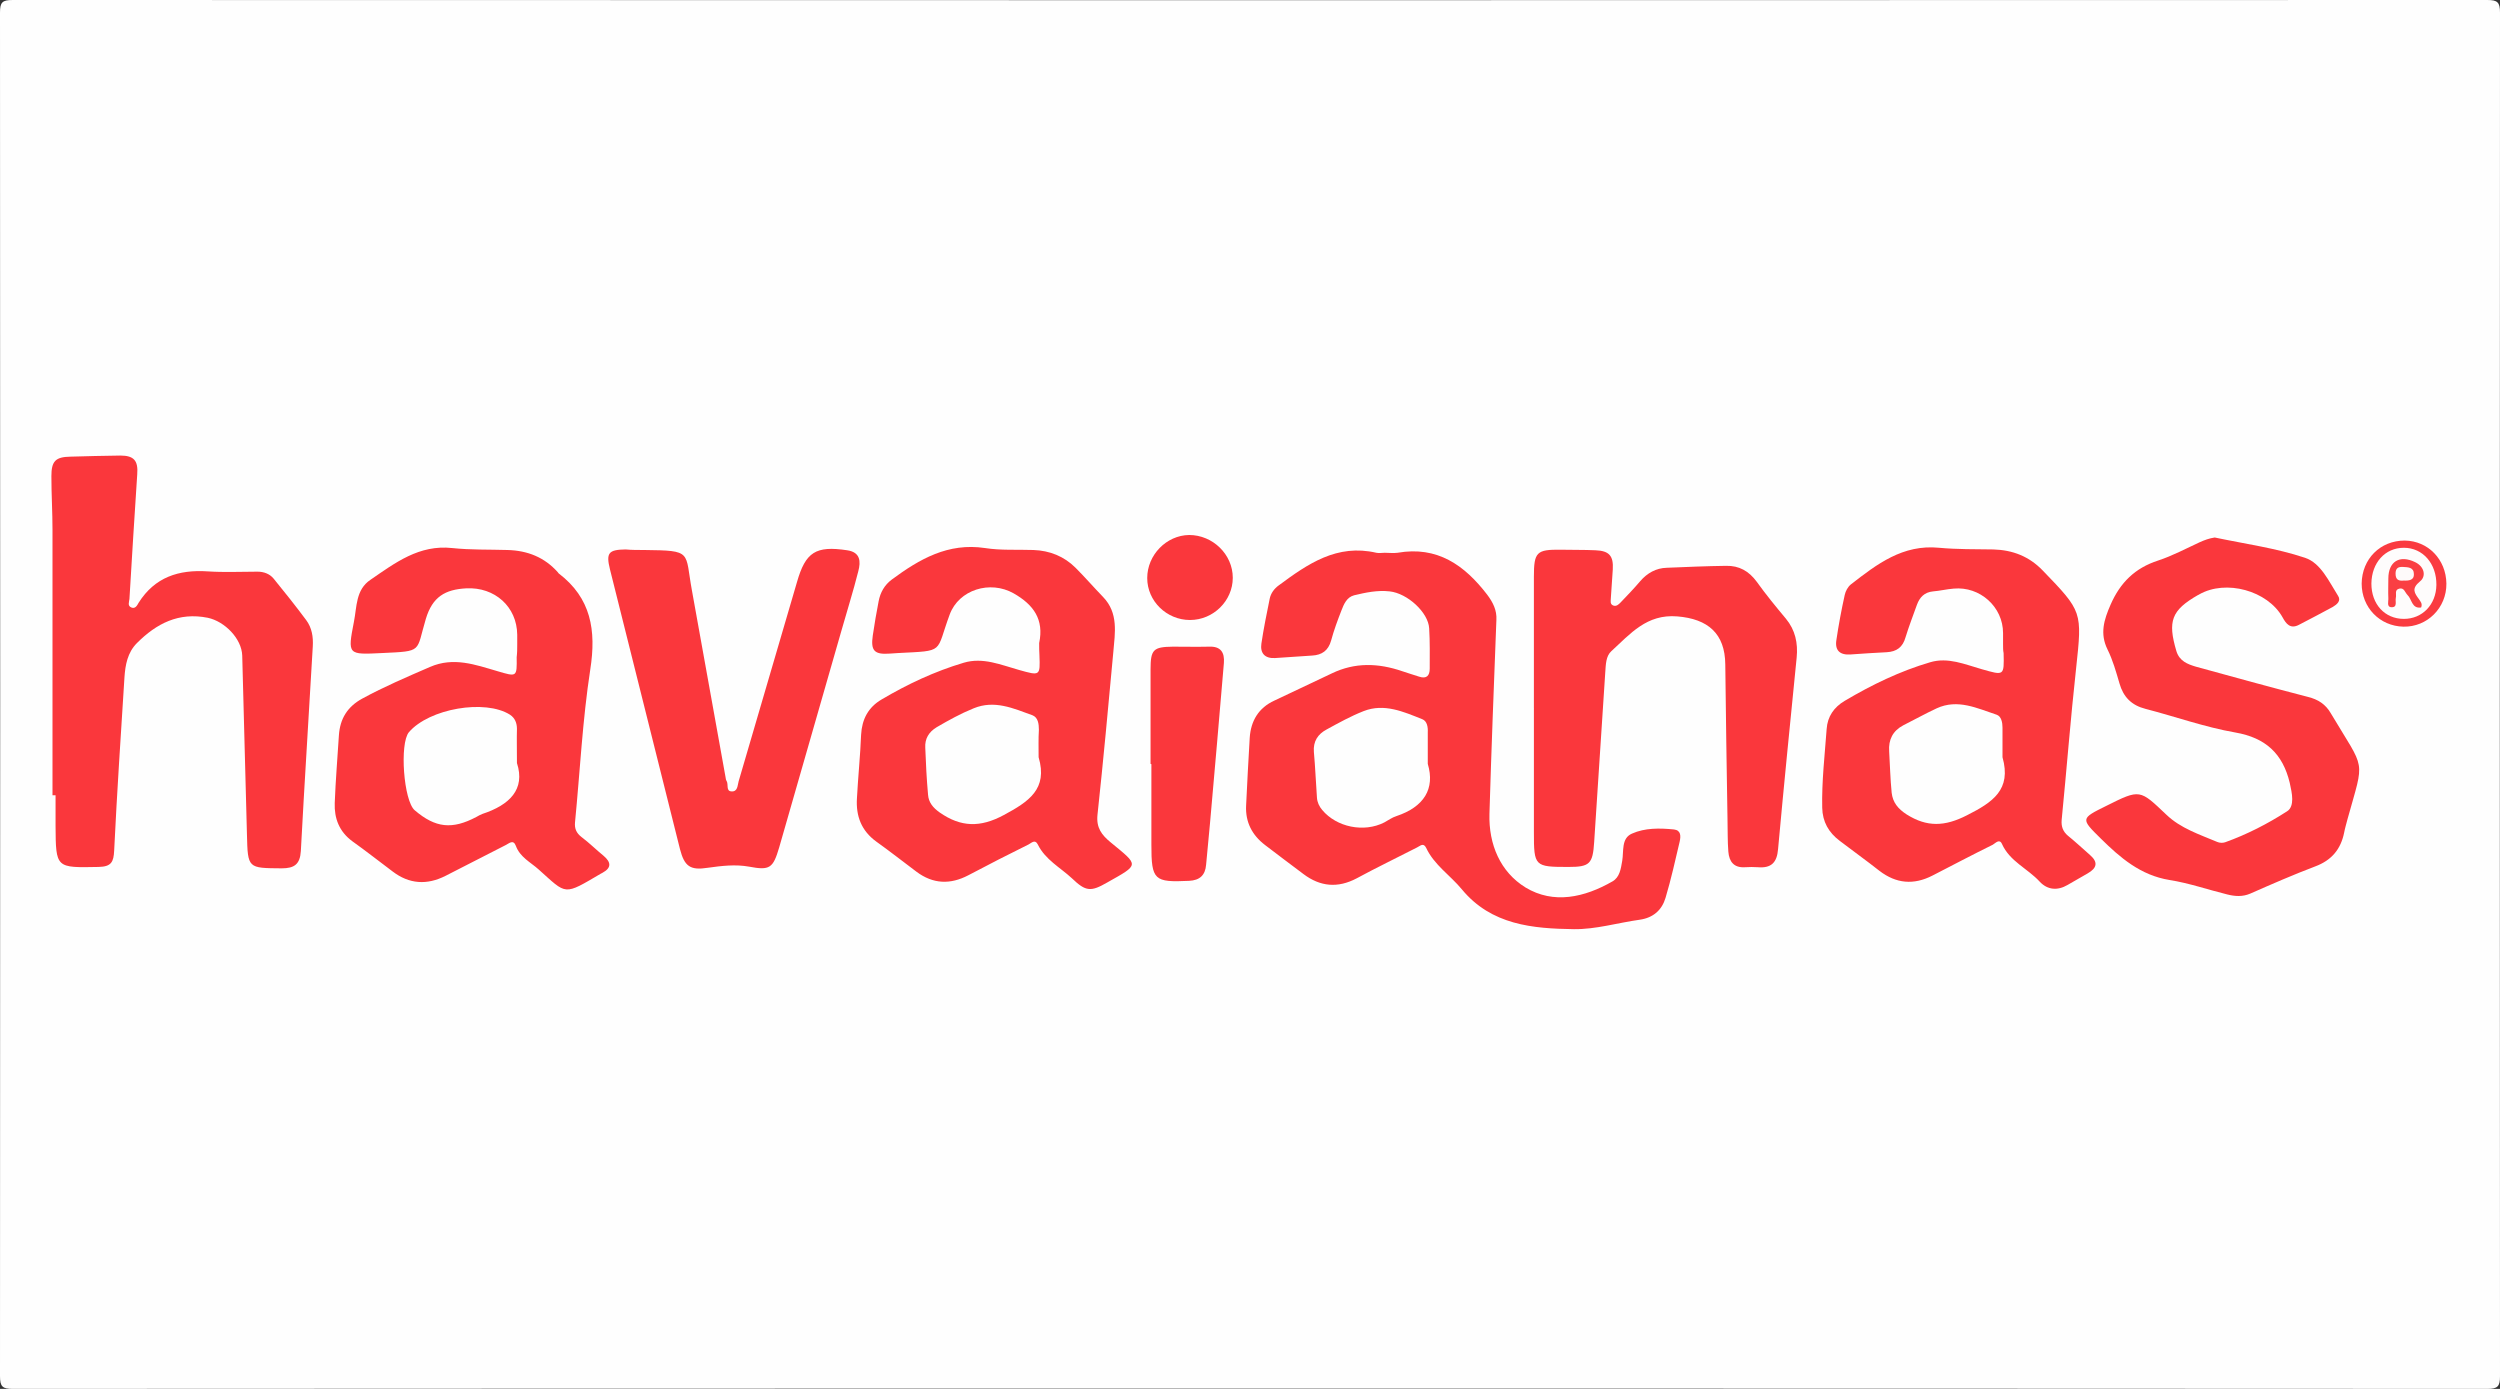
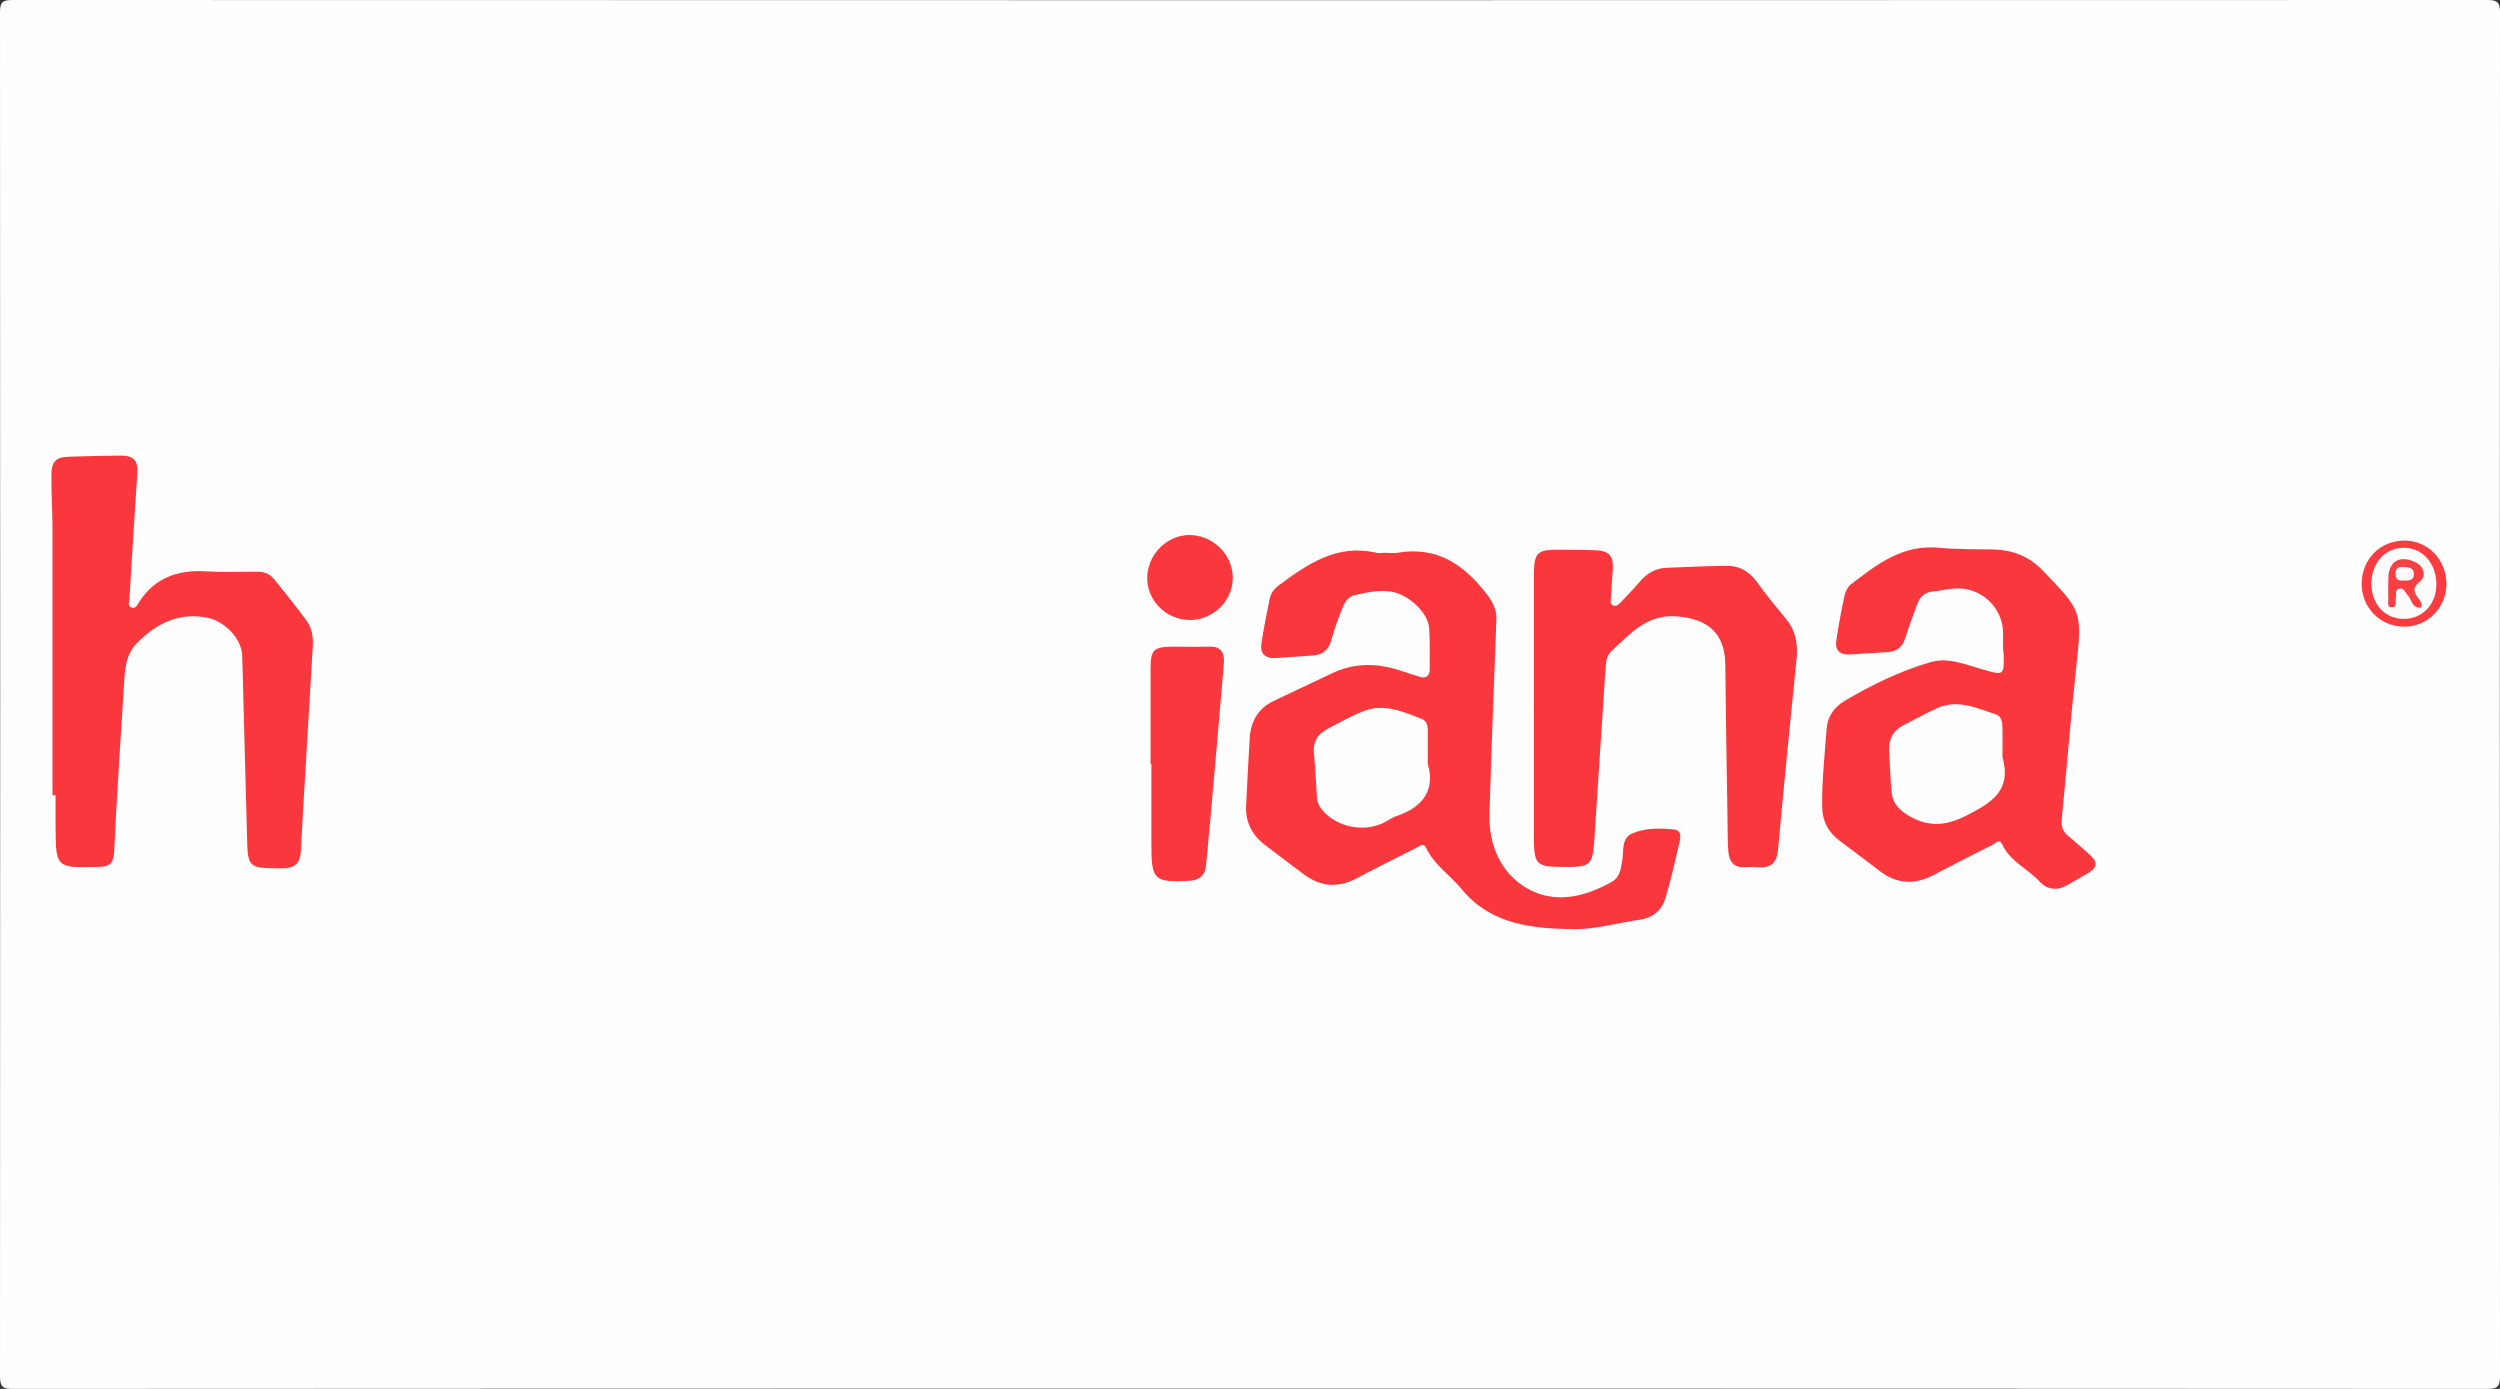
<svg xmlns="http://www.w3.org/2000/svg" version="1.1" id="Layer_1" x="0px" y="0px" viewBox="0 0 900 500" style="enable-background:new 0 0 900 500;" xml:space="preserve">
  <rect x="0" y="0" width="900" height="500" fill="#333333" stroke="none" />
  <style type="text/css">
	.st0{fill:#FEFEFE;}
	.st1{fill:#FA373C;}
	.st2{fill:#FA3B40;}
	.st3{fill:#FEFCFC;}
	.st4{fill:#FA3F43;}
	.st5{fill:#FEFAFA;}
</style>
  <g>
    <path class="st0" d="M449.5,499.9c-148.3,0-296.6,0-444.9,0.1c-3.7,0-4.6-0.8-4.6-4.6C0.1,331.8,0.1,168.2,0,4.6C0,0.8,0.8,0,4.6,0   c296.9,0.1,593.9,0.1,890.8,0c3.7,0,4.6,0.8,4.6,4.6c-0.1,163.6-0.1,327.2,0,490.8c0,3.7-0.8,4.6-4.6,4.6   C746.8,499.9,598.1,499.9,449.5,499.9z" />
    <path class="st1" d="M498.6,199c1.5,0,3,0.2,4.5,0c14.3-2.5,24.1,4.4,32.3,15.1c2.1,2.8,3.5,5.6,3.3,9.1   c-0.9,23.3-1.8,46.5-2.5,69.8c-0.3,11,3.9,20.9,13,26.5c10.1,6.1,21.2,3.6,31.3-2.2c2.6-1.5,3-4.5,3.5-7.4c0.6-3.5-0.4-8.1,3.5-9.8   c4.7-2.1,10-2,15.1-1.5c2.6,0.3,2.5,2.4,2.1,4.3c-1.6,6.8-3.1,13.6-5.1,20.3c-1.3,4.4-4.4,7.2-9.3,7.9c-7.9,1.1-15.8,3.5-23.7,3.4   c-14.8-0.2-29.7-1.5-40.3-14.3c-4.2-5.1-10-8.8-12.9-15c-1-2-2.2-0.6-3.3-0.1c-7.2,3.7-14.5,7.2-21.7,11.1   c-6.8,3.6-13.1,3-19.1-1.5c-4.7-3.5-9.3-7-13.9-10.5c-4.7-3.6-7.1-8.3-6.8-14.2c0.4-8.1,0.8-16.3,1.3-24.4   c0.4-6.1,3.2-10.8,8.9-13.4c6.9-3.3,13.8-6.5,20.7-9.8c8.3-4,16.7-3.7,25.2-0.8c2,0.7,4.1,1.3,6.2,2c2.7,0.9,3.8-0.4,3.8-2.9   c0-4.8,0.1-9.7-0.2-14.5c-0.3-5.7-7.8-12.6-14.2-13.3c-4.4-0.5-8.6,0.4-12.8,1.4c-2.7,0.7-3.7,3.2-4.6,5.5   c-1.4,3.6-2.7,7.1-3.7,10.8c-1,3.6-3.3,5.2-6.8,5.4c-4.5,0.3-9,0.6-13.4,0.9c-3.7,0.2-5.4-1.8-4.9-5.2c0.8-5.4,1.9-10.8,3-16.2   c0.4-1.9,1.6-3.6,3.3-4.8c10.4-7.7,20.9-15,35.1-11.7c0.9,0.2,2,0,3,0C498.6,198.9,498.6,199,498.6,199z" />
    <path class="st1" d="M721.1,231.9c0-1.3,0-2.7,0-4c0-9.4-8.3-16.9-17.8-16c-2.5,0.2-4.9,0.8-7.4,1c-3.1,0.3-4.8,2.1-5.8,4.8   c-1.4,3.9-2.9,7.8-4.1,11.7c-1,3.6-3.2,5.2-6.8,5.4c-4.3,0.2-8.6,0.5-12.9,0.8c-3.9,0.3-5.8-1.4-5.2-5.2c0.8-5.4,1.8-10.8,3-16.2   c0.3-1.4,1.1-2.9,2.2-3.8c9.4-7.3,18.7-14.5,31.8-13.2c6.4,0.6,13,0.5,19.5,0.6c7,0.2,12.9,2.5,17.8,7.6   c14.3,14.8,14.2,14.8,12,35.2c-2,18.2-3.4,36.4-5.2,54.6c-0.2,2.4,0.5,4.2,2.3,5.7c2.7,2.2,5.3,4.6,7.9,6.9c3,2.6,2.5,4.7-0.8,6.6   c-2.5,1.4-4.9,2.8-7.3,4.2c-3.6,2.1-7.2,1.8-10-1.2c-4.3-4.7-10.8-7.3-13.6-13.6c-0.9-2-2.4-0.2-3.3,0.3   c-7.3,3.6-14.5,7.4-21.7,11.1c-6.8,3.5-13.1,2.9-19.1-1.7c-4.7-3.7-9.6-7.2-14.3-10.8c-4-3-6.2-6.9-6.3-11.9   c-0.2-9.5,0.9-18.9,1.6-28.4c0.3-4.4,2.6-7.8,6.5-10.1c9.8-5.8,19.9-10.7,30.8-13.9c6.4-1.9,12.5,0.8,18.5,2.5   c8.1,2.3,8.1,2.5,7.9-5.8C721.1,234.3,721.1,233.1,721.1,231.9z" />
-     <path class="st1" d="M374.1,231.5c1.8-8.5-2-13.8-9.2-17.9c-8.5-4.8-19.7-1.3-23,7.6c-5.2,14-1.5,13-18.6,13.9c-1,0.1-2,0.1-3,0.2   c-5.5,0.4-6.9-1-6.1-6.5c0.6-4.1,1.3-8.2,2.1-12.3c0.6-3.2,2.1-5.9,4.8-7.9c9.9-7.3,20.2-13.3,33.5-11.3c5.7,0.9,11.6,0.5,17.4,0.7   c5.9,0.2,11.1,2.3,15.2,6.4c3.4,3.4,6.6,7.1,9.9,10.5c5.6,5.8,4.3,12.9,3.7,19.8c-1.8,19.5-3.6,39.1-5.7,58.6   c-0.5,4.7,1.5,7.3,4.8,10c10.2,8.4,10.4,7.8-1.3,14.4c-5.9,3.4-7.7,3.3-12.7-1.5c-4.2-3.9-9.6-6.7-12.3-12.2c-1-2-2.3-0.5-3.3,0   c-7.3,3.6-14.5,7.3-21.7,11.1c-6.5,3.4-12.7,3.2-18.7-1.3c-4.8-3.6-9.5-7.3-14.4-10.8c-5.4-3.9-7.4-9.2-7-15.6   c0.4-7.6,1.2-15.3,1.5-22.9c0.3-5.6,2.6-9.9,7.4-12.7c9.3-5.5,19.1-10.1,29.5-13.2c7-2.1,13.5,0.8,20,2.6c7.5,2.1,7.6,2.2,7.3-5.3   C374.1,234.5,374.1,233,374.1,231.5z" />
-     <path class="st1" d="M186.2,232c0-1.2,0-2.3,0-3.5c-0.1-10.1-8.1-17.2-18.3-16.7c-7.6,0.4-12.2,3-14.6,11   c-3.6,12-0.9,11.6-15.8,12.3c-12.3,0.6-12.4,0.7-10.1-11.2c1.1-5.4,0.6-11.6,6-15.2c8.9-6.1,17.5-12.7,29.4-11.4   c6.6,0.7,13.3,0.5,19.9,0.7c7.2,0.2,13.3,2.6,18.1,8c0.1,0.1,0.2,0.3,0.3,0.4c11.7,8.9,13.6,20.5,11.4,34.6   c-2.8,18.2-3.7,36.7-5.5,55.1c-0.2,2.2,0.5,3.8,2.3,5.2c2.8,2.1,5.3,4.6,8,6.8c2.7,2.3,2.9,4.3-0.4,6.1c-0.1,0.1-0.3,0.2-0.4,0.2   c-13.8,8.1-12.3,7.8-22.6-1.4c-2.9-2.6-6.7-4.4-8.2-8.5c-0.9-2.4-2.4-0.9-3.6-0.3c-7.2,3.7-14.5,7.4-21.7,11.1   c-6.7,3.4-13.1,3-19.1-1.6c-4.8-3.6-9.5-7.3-14.4-10.8c-4.8-3.5-6.6-8.3-6.4-13.8c0.3-8.1,1-16.3,1.5-24.4c0.4-6,3.1-10.3,8.4-13.2   c7.9-4.3,16.1-7.8,24.4-11.4c8.5-3.7,16.3-0.8,24.2,1.5c7.1,2.1,7.1,2.2,7-5C186.2,235,186.2,233.5,186.2,232z" />
    <path class="st1" d="M18.9,286.3c0-31.8,0-63.6,0-95.4c0-6.5-0.4-13-0.4-19.5c0-5.4,1.5-6.9,6.8-7c6-0.2,12-0.3,18-0.4   c4.9,0,6.5,1.8,6.1,6.8c-1,14.9-1.9,29.9-2.8,44.8c-0.1,1.1-0.8,2.5,0.7,3.1c1.4,0.6,2.1-0.8,2.6-1.7c5.8-9.2,14.4-12,24.9-11.3   c6,0.4,12,0.1,17.9,0.1c2.3,0,4.4,0.8,5.8,2.5c4,4.9,7.9,9.8,11.7,14.9c2.1,2.8,2.6,6.1,2.4,9.5c-1.4,24.6-3,49.1-4.3,73.7   c-0.3,4.8-2.4,6.2-6.9,6.2c-12.2-0.1-12.2,0.1-12.5-12.2c-0.6-21.5-1.1-42.9-1.7-64.4c-0.2-6.1-6.3-12.3-12.4-13.6   c-10.5-2.1-18.5,2.1-25.5,9.1c-3.4,3.4-4.2,7.9-4.5,12.4c-1.3,20.7-2.7,41.5-3.7,62.3c-0.2,4.1-1,5.8-5.6,5.9   c-15.4,0.3-15.4,0.5-15.5-14.8c0-3.7,0-7.3,0-11C19.7,286.3,19.3,286.3,18.9,286.3z" />
    <path class="st1" d="M552.2,255c0-15.8,0-31.6,0-47.4c0-8.9,1-9.8,9.7-9.7c4.2,0.1,8.3,0,12.5,0.2c4.9,0.2,6.5,2,6.2,6.9   c-0.2,3.5-0.5,7-0.7,10.4c0,0.9-0.4,2.1,0.9,2.6c1.1,0.4,1.9-0.4,2.6-1.1c2.4-2.5,4.8-5,7.1-7.7c2.5-2.9,5.7-4.7,9.5-4.8   c7.1-0.3,14.3-0.6,21.4-0.7c4.7-0.1,8.2,1.9,11,5.7c3.3,4.6,6.9,9,10.5,13.3c3.4,4.1,4.4,8.8,3.9,14c-2.3,23-4.6,46-6.7,69   c-0.4,4.9-2.5,6.9-7.3,6.5c-1.5-0.1-3-0.1-4.5,0c-4.1,0.3-5.8-2-6.1-5.6c-0.3-3.8-0.2-7.6-0.3-11.5c-0.3-18.6-0.6-37.3-0.8-55.9   c-0.1-11.1-6.2-16.4-17.3-17.3c-11-0.9-16.9,6.3-23.7,12.5c-2,1.8-2,4.8-2.2,7.5c-1.3,20.4-2.7,40.8-4,61.2c-0.5,7.9-1.6,9-9.2,9   c-12.3,0-12.5-0.2-12.5-12.5c0-14.8,0-29.6,0-44.5C552.3,255,552.2,255,552.2,255z" />
-     <path class="st1" d="M797.3,193.5c10.9,2.3,22,3.8,32.5,7.3c5.7,1.9,8.6,8.5,11.9,13.7c1.2,1.8-0.4,3.1-1.9,4   c-4.1,2.2-8.2,4.4-12.3,6.5c-3,1.5-4.5-0.4-5.8-2.8c-5.4-9.6-20.4-13.7-30-8.2c-0.1,0.1-0.3,0.2-0.4,0.2c-9.6,5.5-11,9.4-7.8,20.2   c1.1,3.6,4,4.7,7,5.6c13.4,3.7,26.9,7.4,40.4,10.9c3.6,0.9,6.3,2.6,8.2,5.9c12.6,21.2,12.2,15.7,6,38.1c-0.4,1.6-0.9,3.2-1.2,4.8   c-1.2,6-4.5,10-10.4,12.2c-7.9,3-15.7,6.4-23.4,9.8c-2.8,1.2-5.5,1-8.3,0.3c-6.9-1.7-13.8-4.1-20.8-5.2c-10.4-1.7-17.7-8-24.7-14.9   c-7.3-7.2-7.3-7.2,2-11.8c12.2-6.1,12-5.9,21.6,3.2c5.1,4.9,11.9,7.1,18.3,9.8c0.9,0.4,2.1,0.4,2.9,0.1c7.8-2.8,15.2-6.6,22.2-11.1   c1.5-0.9,1.9-2.7,1.9-4.4c0-2-0.5-3.9-0.9-5.9c-2.5-10.4-8.6-16.2-19.6-18.1c-10.9-1.9-21.5-5.7-32.3-8.5c-5.1-1.3-8-4.3-9.4-9.2   c-1.2-4.1-2.4-8.4-4.3-12.2c-2.8-5.7-1.3-10.6,1.1-16.1c3.5-8,8.8-13.2,17.1-15.9c5.2-1.7,10-4.3,15-6.6   C793.7,194.4,795.3,193.8,797.3,193.5z" />
-     <path class="st1" d="M232,198c17.5,0.2,14.5,0.5,17.1,14.6c4.1,22.4,8,44.8,12.1,67.2c0.1,0.5,0.1,1,0.4,1.4   c0.7,1.2-0.3,3.6,1.7,3.7c2.3,0.2,2.2-2.2,2.6-3.6c7-23.9,14-47.8,21-71.7c3.1-10.9,6.8-13.2,18.1-11.5c4.8,0.7,4.9,4.1,4,7.5   c-1.8,7.2-4.1,14.4-6.1,21.5c-7.5,26-14.9,52-22.4,78c-2.2,7.5-3.4,8.3-10.8,6.9c-5-0.9-9.9-0.3-14.9,0.4c-6.3,1-8.4-0.5-10-6.7   c-8.4-33.6-16.8-67.1-25.2-100.7c-1.5-6-0.5-7.1,5.6-7.2C227.3,198,229.7,198,232,198z" />
    <path class="st1" d="M414.2,275c0-11.3,0-22.6,0-34c0-7.2,1-8.1,8-8.2c4.3,0,8.7,0.1,13,0c4.3-0.2,5.7,2.1,5.4,5.9   c-1.6,19.2-3.3,38.4-5,57.7c-0.4,5-1,9.9-1.4,14.9c-0.3,3.8-2.3,5.6-6.1,5.8c-12.6,0.6-13.6-0.2-13.6-13c0-9.7,0-19.3,0-29   C414.3,275,414.3,275,414.2,275z" />
    <path class="st1" d="M428.4,223.2c-8.4,0-15.4-6.8-15.4-15.1c0-8.3,6.9-15.4,15.1-15.5c8.5,0,15.7,7,15.7,15.4   C443.8,216.3,436.8,223.2,428.4,223.2z" />
    <path class="st2" d="M865.7,194.6c8.4,0.1,14.9,6.8,15,15.5c0.1,8.7-6.9,15.7-15.5,15.5c-8.5-0.2-15-6.9-15-15.5   C850.3,201.2,856.9,194.6,865.7,194.6z" />
    <path class="st0" d="M514,275c2.7,9-1.4,15.5-11.3,18.8c-1.6,0.5-2.9,1.5-4.4,2.3c-7.3,3.7-17.1,1.7-22.3-4.5   c-1.1-1.3-1.8-2.8-1.9-4.5c-0.4-5.5-0.6-10.9-1.1-16.4c-0.3-3.8,1.4-6.4,4.6-8.1c4.4-2.4,8.7-4.8,13.3-6.6   c7.4-2.9,14.3,0.2,21.1,2.9c1.8,0.7,2.1,2.9,2,4.8C514,267,514,270.3,514,275z" />
    <path class="st0" d="M720.9,272.6c3.3,11.7-3.5,16.2-12.8,20.9c-8,4.1-14.4,4.3-21.7-0.3c-3.1-2-5-4.3-5.4-7.8   c-0.5-5-0.6-9.9-0.9-14.9c-0.3-4.2,1.3-7.4,5.1-9.4c4-2,7.9-4.2,12-6.1c7.6-3.5,14.6,0,21.6,2.3c1.7,0.6,2.1,2.8,2.1,4.7   C720.9,265.6,720.9,269.1,720.9,272.6z" />
-     <path class="st0" d="M373.9,272.6c3.4,11.5-3.6,16-12.5,20.8c-8.5,4.6-15.5,4.4-23.1-0.9c-2.4-1.7-4-3.6-4.2-6.4   c-0.5-5.6-0.8-11.3-1-16.9c-0.2-3.3,1.3-5.7,4.1-7.4c4.3-2.5,8.6-4.9,13.3-6.8c7.5-3.1,14.3,0,21.2,2.5c2,0.8,2.3,3.1,2.3,5.2   C373.8,266,373.9,269.3,373.9,272.6z" />
    <path class="st0" d="M186.1,274.7c3.1,9.5-2.7,15.1-12.4,18.3c-0.8,0.3-1.5,0.7-2.2,1.1c-8.7,4.6-14.7,4-22.2-2.4   c-4-3.4-5.5-24-2.1-28.1c7.3-8.5,27.4-12,36.4-6.3c1.8,1.2,2.5,3,2.5,5.1C186,266,186.1,269.5,186.1,274.7z" />
    <path class="st3" d="M853.7,210.1c0.1-7.5,4.9-12.9,11.7-12.9c6.8,0,11.8,5.7,11.7,13.4c-0.1,7.1-5.1,12.2-11.7,12.2   C858.5,222.8,853.7,217.5,853.7,210.1z" />
    <path class="st4" d="M871.6,218.7c-3.4,0.5-3.3-3-4.9-4.5c-0.9-0.9-1.2-2.7-2.9-2.3c-1.9,0.4-1,2.1-1.3,3.3   c-0.3,1.3,0.7,3.5-1.6,3.4c-1.8-0.1-1-2.1-1.1-3.3c-0.1-2.3,0-4.7,0-7c0-6.1,4-8.7,9.7-5.9c3.3,1.6,4,5.1,1.7,6.9   c-3.2,2.6-2,4.2-0.3,6.5C871.3,216.5,872.2,217.3,871.6,218.7z" />
    <path class="st5" d="M865.4,209c-1.8,0.2-3-0.2-3-2.5c0-2,1-2.5,2.7-2.4c1.8,0.1,3.9,0.1,3.9,2.6   C869.1,208.8,867.3,209.1,865.4,209z" />
  </g>
</svg>